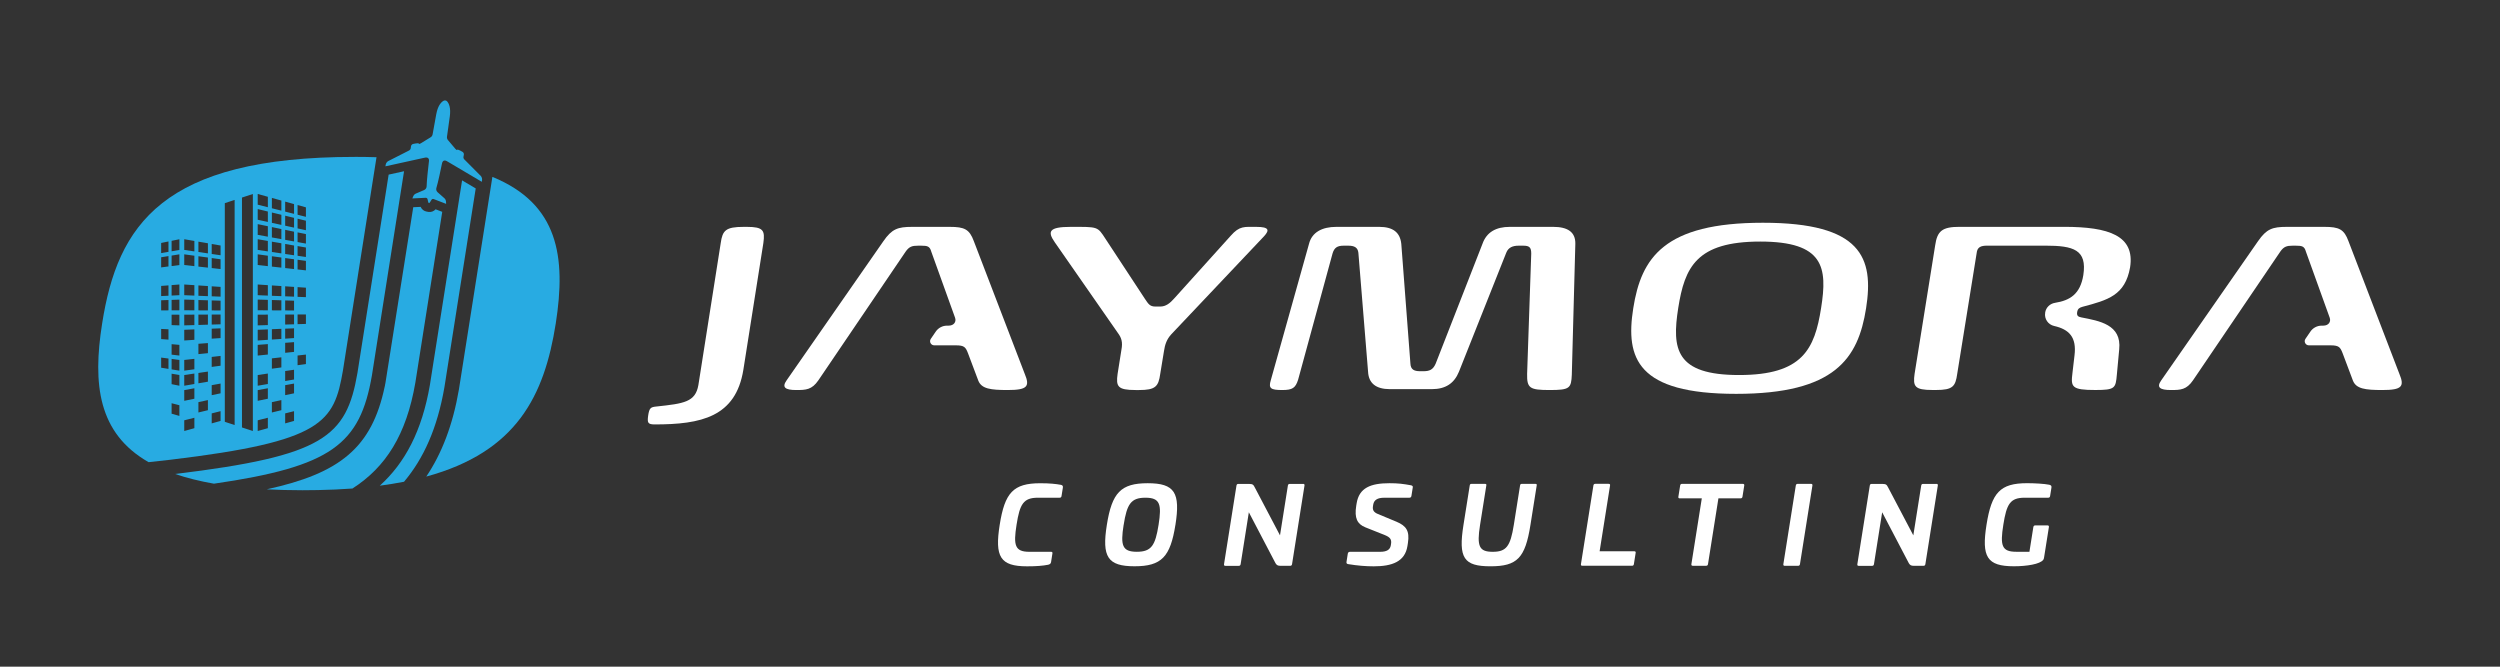
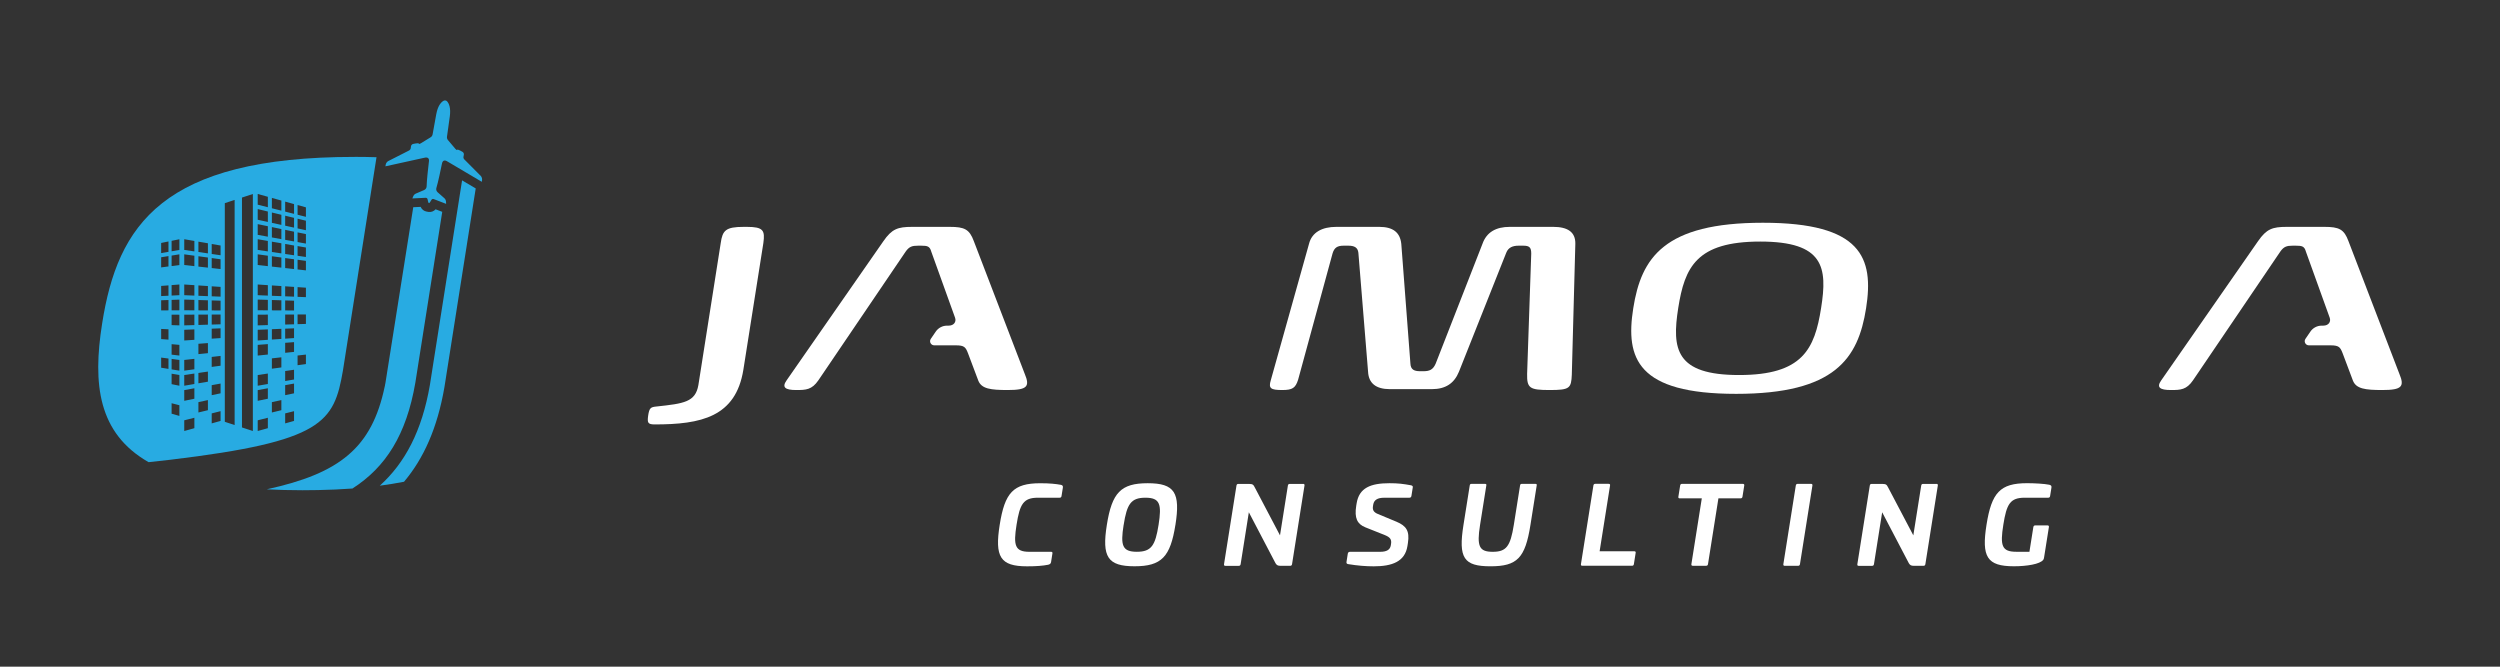
<svg xmlns="http://www.w3.org/2000/svg" id="Layer_1" viewBox="0 0 850.39 226.77">
  <rect x="0" y="0" width="850.39" height="226.77" fill="#333333" stroke="none" />
  <defs>
    <style>.cls-1{fill:#28abe2;}.cls-1,.cls-2{stroke-width:0px;}.cls-2{fill:#fff;}</style>
  </defs>
  <path class="cls-2" d="M220.46,141.47c.4-2.8.9-3,2.9-3.2,9.3-1,13.2-1.5,14.2-7.3l7.6-48.3c.6-4.3,1.7-5.5,7.8-5.5h1.1c5.6,0,6.2,1.2,5.6,5.5l-6.8,43.1c-2.6,16.1-14.4,18.6-30.2,18.6-2.3,0-2.5-.6-2.2-2.9Z" />
-   <path class="cls-2" d="M386.26,132.67c-6.1,0-6.7-1.2-6.1-5.5l1.3-8.2c.5-2.6,0-4.1-1.2-5.7l-21.5-30.9c-2.5-3.6-2-5.2,5.4-5.2,9.4,0,9.1-.2,11.9,4.1l13.4,20.4c1.1,1.6,1.6,2.6,3.5,2.6h1.7c1.9,0,3.3-1.1,4.8-2.8l19.2-21.3c3-3.4,4.6-3,8.7-3,4.5,0,4.4,1.2,2.7,3.1l-31.6,33.4c-1.6,1.7-2.2,3.6-2.5,5.6l-1.3,7.9c-.6,4.3-1.6,5.5-7.2,5.5h-1.2Z" />
  <path class="cls-2" d="M432.26,129.37l13-46.4c1-4,4.5-5.8,9.3-5.8h14.6c4.7,0,7.1,1.9,7.5,5.8l3.1,40.7c.1,2,1.2,2.6,3.3,2.6h1.1c2.1,0,3.3-.5,4.2-2.6l15.9-40.7c1.4-4,4.6-5.8,9.3-5.8h14.8c4.8,0,7.6,1.7,7.5,5.8l-1.2,44.5c-.2,4.6-.7,5.2-7.5,5.2s-7.8-.6-7.7-5.5l1.4-40.9c0-2.1-.6-2.7-2.7-2.7h-1.6c-2,0-3.5.6-4.2,2.4l-16.1,40.5c-1.6,3.9-4.5,5.9-9.2,5.9h-14.3c-4.7,0-7.2-2-7.4-5.9l-3.3-40.5c-.2-1.8-1.4-2.4-3.4-2.4h-1.6c-2.1,0-3.2.6-3.8,2.7l-11.7,42.9c-.9,2.8-1.9,3.5-5.4,3.5-4,0-4.7-.6-3.9-3.3Z" />
  <path class="cls-2" d="M555.56,104.87c2.7-17.2,10.5-29.1,44.1-29.1s37.8,11.9,35.1,29.1c-2.7,17.1-10.6,29.1-44.2,29.1s-37.7-12-35-29.1ZM619.46,104.77c2.2-13.8,1-22.6-20.7-22.6s-25.7,8.7-27.9,22.6c-2.2,14-.9,22.8,20.7,22.8s25.7-8.8,27.9-22.8Z" />
  <path class="cls-2" d="M816.16,127.17l-17.3-45.1c-1.5-4.1-3.2-4.9-8.2-4.9h-12.8c-4.9,0-6.9.7-9.8,4.9l-32.9,47.3c-1.7,2.4-.5,3.3,3.3,3.3,3.3,0,5.3-.1,7.5-3.3l29.7-43.8c1.2-1.7,2.2-2,4.2-2h1.1c2.1,0,2.9.2,3.4,2l8.1,22.5c.5,1.4-.4,2.7-2.2,2.7h-.53c-1.54,0-2.98.76-3.85,2.04l-1.67,2.45c-.64.94.03,2.21,1.17,2.21h7.38c2.8,0,3.3.6,4.1,2.7l3.5,9.3c1.1,2.8,4.2,3.2,10,3.2,6.7,0,7.6-1.2,5.8-5.5Z" />
  <path class="cls-2" d="M348.57,127.17l-17.3-45.1c-1.5-4.1-3.2-4.9-8.2-4.9h-12.8c-4.9,0-6.9.7-9.8,4.9l-32.9,47.3c-1.7,2.4-.5,3.3,3.3,3.3,3.3,0,5.3-.1,7.5-3.3l29.7-43.8c1.2-1.7,2.2-2,4.2-2h1.1c2.1,0,2.9.2,3.4,2l8.1,22.5c.5,1.4-.4,2.7-2.2,2.7h-.53c-1.54,0-2.98.76-3.85,2.04l-1.67,2.45c-.64.94.03,2.21,1.17,2.21h7.38c2.8,0,3.3.6,4.1,2.7l3.5,9.3c1.1,2.8,4.2,3.2,10,3.2,6.7,0,7.6-1.2,5.8-5.5Z" />
-   <path class="cls-2" d="M702.16,77.16h-35.6c-5.9,0-7.6,1.4-8.3,6.3l-7,43.7c-.6,4.3,0,5.5,6.1,5.5h1.2c5.7,0,6.6-1.2,7.2-5.5l6.6-41c.2-2.1,1.4-2.6,3.6-2.6h19.8c9.6,0,14.2,1.4,12.9,10-1.04,6.46-4.5,8.63-9.63,9.45-1.71.27-3.07,1.57-3.35,3.28v.09c-.35,2.07.99,4.04,3.04,4.5,5.14,1.16,7.69,3.85,6.94,9.98l-.7,6c-.6,4.8-.3,5.8,7.8,5.8,6.7,0,6.9-.6,7.3-5.2l.8-8.6c.9-8.5-6.8-9.7-12.9-10.9-1.1-.2-1.6-.6-1.4-1.8.2-1.2.8-1.5,1.8-1.8,8.7-2.3,14.5-3.9,16.2-13.4,1.7-10.8-7.2-13.8-22.4-13.8Z" />
  <path class="cls-2" d="M360.87,164.91c.52.14.77.36.67.97l-.46,2.88c-.06.36-.27.54-.63.54h-7.38c-4.97,0-6.17,2.16-7.28,9.18-1.11,7.02-.6,9.22,4.37,9.22h7.38c.36,0,.51.18.45.54l-.46,2.92c-.09.58-.41.79-.98.94-1.82.36-4.01.54-7.18.54-9.18,0-11.04-3.24-9.31-14.15,1.73-10.91,4.61-14.11,13.79-14.11,3.17,0,5.29.22,7.01.54Z" />
  <path class="cls-2" d="M399.82,178.55c-1.72,10.87-4.71,14.07-13.89,14.07s-11.16-3.2-9.43-14.07c1.73-10.94,4.73-14.18,13.91-14.18s11.15,3.24,9.42,14.18ZM382.21,178.55c-1.11,6.98-.48,9.14,4.49,9.14s6.28-2.16,7.39-9.14c1.12-7.05.49-9.25-4.47-9.25s-6.29,2.2-7.4,9.25Z" />
  <path class="cls-2" d="M443.28,164.59c.36,0,.51.18.45.58l-4.23,26.71c-.06.4-.27.58-.63.58h-3.35c-.86,0-1.26-.22-1.66-.9l-9.06-17.31-2.79,17.64c-.06.4-.27.58-.63.58h-4.57c-.36,0-.51-.18-.45-.58l4.23-26.71c.06-.4.27-.58.63-.58h3.56c1.44,0,1.57.32,2.04,1.19l8.58,16.31,2.68-16.92c.06-.4.27-.58.63-.58h4.57Z" />
  <path class="cls-2" d="M480.03,165.09c.41.14.6.32.54.65l-.46,2.92c-.07.47-.32.65-.79.65h-8.53c-2.2,0-3.43.76-3.68,2.34l-.08.5c-.2,1.26.17,2.09,1.7,2.7l6.32,2.63c3.24,1.37,4.52,3.06,3.86,7.24l-.16,1.01c-.84,5.33-5.23,6.91-11.46,6.91-2.66,0-5.47-.22-8.77-.76-.45-.11-.56-.32-.49-.79l.43-2.74c.07-.43.32-.65.79-.65h10.22c2.16,0,3.38-.65,3.63-2.23l.07-.47c.25-1.55-.36-2.27-2.12-2.99l-6.6-2.63c-2.81-1.12-3.78-3.17-3.12-7.34l.13-.79c.84-5.33,4.8-6.88,11.17-6.88,2.99,0,4.68.22,7.41.72Z" />
  <path class="cls-2" d="M522.27,164.59c.4,0,.52.14.45.54l-2.13,13.43c-1.78,11.27-4.5,14.07-13.6,14.07s-10.97-2.81-9.18-14.07l2.13-13.43c.06-.4.23-.54.62-.54h4.57c.4,0,.52.14.45.54l-2.13,13.43c-1.16,7.31-.3,9.14,4.31,9.14s6.01-1.84,7.17-9.14l2.13-13.43c.06-.4.23-.54.63-.54h4.57Z" />
  <path class="cls-2" d="M547.22,164.59c.36,0,.51.18.45.54l-3.55,22.39h11.81c.36,0,.51.18.45.54l-.61,3.85c-.06.36-.27.54-.63.54h-16.92c-.36,0-.51-.18-.45-.58l4.24-26.75c.06-.36.27-.54.63-.54h4.57Z" />
  <path class="cls-2" d="M592.83,164.59c.36,0,.55.18.49.54l-.61,3.85c-.06.36-.3.54-.66.54h-7.52l-3.54,22.35c-.06.4-.27.58-.63.58h-4.57c-.36,0-.51-.18-.45-.58l3.54-22.35h-7.52c-.36,0-.51-.18-.45-.54l.61-3.85c.06-.36.27-.54.63-.54h20.7Z" />
  <path class="cls-2" d="M616.05,164.59c.36,0,.51.18.45.58l-4.23,26.71c-.06.4-.27.58-.63.58h-4.57c-.36,0-.51-.18-.45-.58l4.23-26.71c.06-.4.27-.58.63-.58h4.57Z" />
  <path class="cls-2" d="M658.71,164.59c.36,0,.51.18.45.58l-4.23,26.71c-.06.4-.27.58-.63.58h-3.35c-.86,0-1.26-.22-1.66-.9l-9.06-17.31-2.79,17.64c-.06.4-.27.58-.63.58h-4.57c-.36,0-.51-.18-.45-.58l4.23-26.71c.06-.4.27-.58.63-.58h3.56c1.44,0,1.57.32,2.04,1.19l8.58,16.31,2.68-16.92c.06-.4.27-.58.63-.58h4.57Z" />
  <path class="cls-2" d="M697.14,164.91c.52.14.77.36.67.97l-.46,2.88c-.06.36-.27.54-.63.54h-7.99c-4.97,0-6.17,2.12-7.29,9.21-1.11,7.02-.59,9.18,4.38,9.18h4.5l1.33-8.39c.06-.36.27-.58.63-.58h4.21c.36,0,.51.22.45.58l-1.62,10.22c-.09.54-.14.68-.29.9-1.1,1.48-5.6,2.2-9.99,2.2-9.18,0-11.05-3.2-9.32-14.11,1.73-10.94,4.62-14.15,13.8-14.15,2.41,0,5.91.18,7.62.54Z" />
  <path class="cls-1" d="M161.81,64.09l-4.63-2.74-10.95,69.6c-2.7,15.65-8.46,26.5-17.04,34.26,2.89-.38,5.62-.83,8.24-1.34,6.68-7.91,11.35-18.28,13.74-32.14l10.65-67.64Z" />
  <path class="cls-1" d="M150.44,72.06l-2.27-.87c-.61.7-1.54,1.04-2.45.89l-.17-.03-.24-.04-.17-.03c-.91-.15-1.69-.76-2.05-1.61l-2.52.12s-9.34,59.14-9.45,59.71c-.07.37-.13.74-.21,1.1-.02.1-.05.2-.07.3-4.38,20.73-15.21,29.41-40.12,34.85,0,0,0,0,0,0,3.83.2,7.89.31,12.2.31,1.62,0,3.18-.03,4.74-.05.11,0,.23,0,.34,0,4.08-.08,7.97-.25,11.65-.52.07,0,.15,0,.23-.01,11.37-7.29,18.35-18.29,21.4-35.99l9.15-58.12Z" />
-   <path class="cls-1" d="M126.51,127.7l10.93-69.45-5.24,1.15-10.61,67.45c-3.76,21.83-11.52,28.24-62.01,34.38,3.86,1.33,8.24,2.43,13.19,3.3,40.02-5.82,49.69-13.37,53.74-36.83Z" />
-   <path class="cls-1" d="M167.49,60.16l-11.39,72.35c-2.09,12.16-5.87,21.82-11.1,29.6,30.78-8.39,40.17-27.52,44.04-52.04,3.57-22.73.92-40.7-21.56-49.91Z" />
  <path class="cls-1" d="M120.66,53.37c-65.46,0-80.66,23.18-85.92,56.69-3.25,20.56-1.42,37.32,15.81,47.15l7.46-.83c51.9-6.23,55.6-12.68,58.65-30.39l11.41-72.51c-2.39-.07-4.84-.12-7.41-.12ZM57.31,125.48l-2.49-.4v-3.45l2.49.33v3.53ZM57.31,115.53l-2.49-.19v-3.45l2.49.12v3.53ZM57.31,105.57l-2.49.02v-3.45l2.49-.09v3.53ZM57.31,100.59l-2.49.12v-3.45l2.49-.19v3.53ZM57.31,90.63l-2.49.33v-3.45l2.49-.4v3.53ZM57.31,85.66l-2.49.43v-3.45l2.49-.51v3.53ZM61.02,141.48l-2.65-.76v-3.56l2.65.68v3.64ZM61.02,131.21l-2.65-.54v-3.56l2.65.46v3.64ZM61.02,126.08l-2.65-.43v-3.56l2.65.35v3.64ZM61.02,120.95l-2.65-.32v-3.56l2.65.24v3.64ZM61.02,110.68l-2.65-.09v-3.56l2.65.02v3.64ZM61.02,105.55l-2.65.02v-3.56l2.65-.09v3.64ZM61.02,100.41l-2.65.13v-3.56l2.65-.21v3.64ZM61.02,90.15l-2.65.35v-3.56l2.65-.43v3.64ZM61.02,85.02l-2.65.46v-3.56l2.65-.54v3.64ZM66.12,145.65l-3.45.96v-3.64l3.45-.87v3.55ZM66.12,135.63l-3.45.71v-3.64l3.45-.63v3.55ZM66.12,130.62l-3.45.59v-3.64l3.45-.51v3.55ZM66.12,125.61l-3.45.47v-3.64l3.45-.38v3.55ZM66.12,115.59l-3.45.23v-3.64l3.45-.14v3.55ZM66.12,110.58l-3.45.1v-3.64l3.45-.02v3.55ZM66.12,105.56l-3.45-.02v-3.64l3.45.1v3.55ZM66.12,100.55l-3.45-.14v-3.64l3.45.23v3.55ZM66.12,90.53l-3.45-.38v-3.64l3.45.47v3.55ZM66.12,85.52l-3.45-.51v-3.64l3.45.59v3.55ZM70.72,139.53l-3.23.78v-3.52l3.23-.7v3.44ZM70.72,129.83l-3.23.55v-3.52l3.23-.47v3.44ZM70.72,120.13l-3.23.33v-3.52l3.23-.24v3.44ZM70.72,110.44l-3.23.1v-3.52l3.23-.02v3.44ZM70.72,105.59l-3.23-.02v-3.52l3.23.1v3.44ZM70.72,100.74l-3.23-.13v-3.52l3.23.21v3.44ZM70.72,91.04l-3.23-.36v-3.52l3.23.44v3.44ZM70.72,86.19l-3.23-.47v-3.52l3.23.55v3.44ZM75.03,143.18l-3.02.84v-3.4l3.02-.76v3.33ZM75.03,133.79l-3.02.63v-3.4l3.02-.55v3.33ZM75.03,124.4l-3.02.41v-3.4l3.02-.34v3.33ZM75.03,115l-3.02.2v-3.4l3.02-.12v3.33ZM75.03,110.31l-3.02.09v-3.4l3.02-.02v3.33ZM75.03,105.61l-3.02-.02v-3.4l3.02.09v3.33ZM75.03,100.91l-3.02-.12v-3.4l3.02.2v3.33ZM75.03,91.52l-3.02-.34v-3.4l3.02.41v3.33ZM75.03,86.83l-3.02-.44v-3.4l3.02.52v3.33ZM79.81,144.58l-3.34-1.1v-74.38l3.34-1.1v76.57ZM86.01,146.61l-3.7-1.21v-78.2l3.7-1.21v80.63ZM91.11,145.65l-3.45.96v-3.64l3.45-.87v3.55ZM91.11,135.63l-3.45.71v-3.64l3.45-.63v3.55ZM91.11,130.62l-3.45.59v-3.64l3.45-.51v3.55ZM91.11,120.6l-3.45.35v-3.64l3.45-.26v3.55ZM91.11,115.59l-3.45.23v-3.64l3.45-.14v3.55ZM91.11,110.58l-3.45.1v-3.64l3.45-.02v3.55ZM91.11,105.56l-3.45-.02v-3.64l3.45.1v3.55ZM91.11,100.55l-3.45-.14v-3.64l3.45.23v3.55ZM91.11,90.53l-3.45-.38v-3.64l3.45.47v3.55ZM91.11,85.52l-3.45-.51v-3.64l3.45.59v3.55ZM91.11,80.51l-3.45-.63v-3.64l3.45.71v3.55ZM91.11,75.5l-3.45-.75v-3.64l3.45.84v3.55ZM91.11,70.49l-3.45-.87v-3.64l3.45.96v3.55ZM95.71,139.53l-3.23.78v-3.52l3.23-.7v3.44ZM95.71,124.98l-3.23.44v-3.52l3.23-.36v3.44ZM95.71,115.29l-3.23.21v-3.52l3.23-.13v3.44ZM95.71,105.59l-3.23-.02v-3.52l3.23.1v3.44ZM95.71,100.74l-3.23-.13v-3.52l3.23.21v3.44ZM95.71,91.04l-3.23-.36v-3.52l3.23.44v3.44ZM95.71,86.19l-3.23-.47v-3.52l3.23.55v3.44ZM95.71,81.35l-3.23-.59v-3.52l3.23.67v3.44ZM95.71,76.5l-3.23-.7v-3.52l3.23.78v3.44ZM95.71,71.65l-3.23-.81v-3.52l3.23.9v3.44ZM100.02,143.18l-3.02.84v-3.4l3.02-.76v3.33ZM100.02,133.79l-3.02.63v-3.4l3.02-.55v3.33ZM100.02,129.09l-3.02.52v-3.4l3.02-.44v3.33ZM100.02,119.7l-3.02.31v-3.4l3.02-.23v3.33ZM100.02,115l-3.02.2v-3.4l3.02-.12v3.33ZM100.02,110.31l-3.02.09v-3.4l3.02-.02v3.33ZM100.02,105.61l-3.02-.02v-3.4l3.02.09v3.33ZM100.02,100.91l-3.02-.12v-3.4l3.02.2v3.33ZM100.02,91.52l-3.02-.34v-3.4l3.02.41v3.33ZM100.02,86.83l-3.02-.44v-3.4l3.02.52v3.33ZM100.02,82.13l-3.02-.55v-3.4l3.02.63v3.33ZM100.02,77.43l-3.02-.66v-3.4l3.02.73v3.33ZM100.02,72.74l-3.02-.76v-3.4l3.02.84v3.33ZM104.06,123.84l-2.84.39v-3.3l2.84-.32v3.23ZM104.06,110.18l-2.84.09v-3.3h2.84s0,3.21,0,3.21ZM104.06,101.08l-2.84-.11v-3.3l2.84.19v3.23ZM104.06,91.97l-2.84-.32v-3.3l2.84.39v3.23ZM104.06,87.42l-2.84-.42v-3.3l2.84.49v3.23ZM104.06,82.86l-2.84-.52v-3.3l2.84.59v3.23ZM104.06,78.31l-2.84-.62v-3.3l2.84.69v3.23ZM104.06,73.76l-2.84-.72v-3.3l2.84.79v3.23Z" />
  <path class="cls-1" d="M145.9,54.92c-.25,2.13-.74,6.49-.78,8.46-.01.54-.33,1.02-.82,1.25l-2.85,1.22c-.39.17-.7.48-.87.88l-.32.77,4.55-.22c.3-.01.57.2.63.5.1.58.23.97.35,1.26l.24.04c.21-.24.45-.57.73-1.09.14-.27.47-.39.75-.28l4.25,1.64-.06-.83c-.03-.43-.23-.82-.55-1.1l-2.32-2.05c-.39-.37-.55-.93-.39-1.44.58-1.89,1.48-6.18,1.9-8.28.29-1.4,1.21-1.22,2.23-.5l11.32,6.7.08-.52c.08-.52-.06-1.05-.4-1.45l-5.68-5.71c-.21-.25-.29-.57-.23-.89l.12-.61c.07-.39-.09-.78-.43-1,0,0-1.49-.92-1.8-.74-.24.14-.28.09-.65-.3h0s0,0,0,0l-2.53-2.99c-.27-.32-.38-.74-.32-1.15l.96-6.9c.38-2.85-.24-4.33-.9-5.09-.31-.36-.85-.45-1.26-.2-.87.52-1.92,1.73-2.45,4.55l-1.24,6.85c-.07.41-.31.77-.66.99l-3.33,2.05s0,0,0,0h0c-.47.26-.52.3-.71.09-.24-.27-1.94.14-1.94.14-.38.1-.67.42-.72.81l-.08.61c-.04.32-.23.6-.5.77l-7.19,3.65c-.45.28-.75.73-.84,1.25l-.08.52,12.85-2.83c1.19-.36,2.12-.24,1.96,1.18Z" />
</svg>